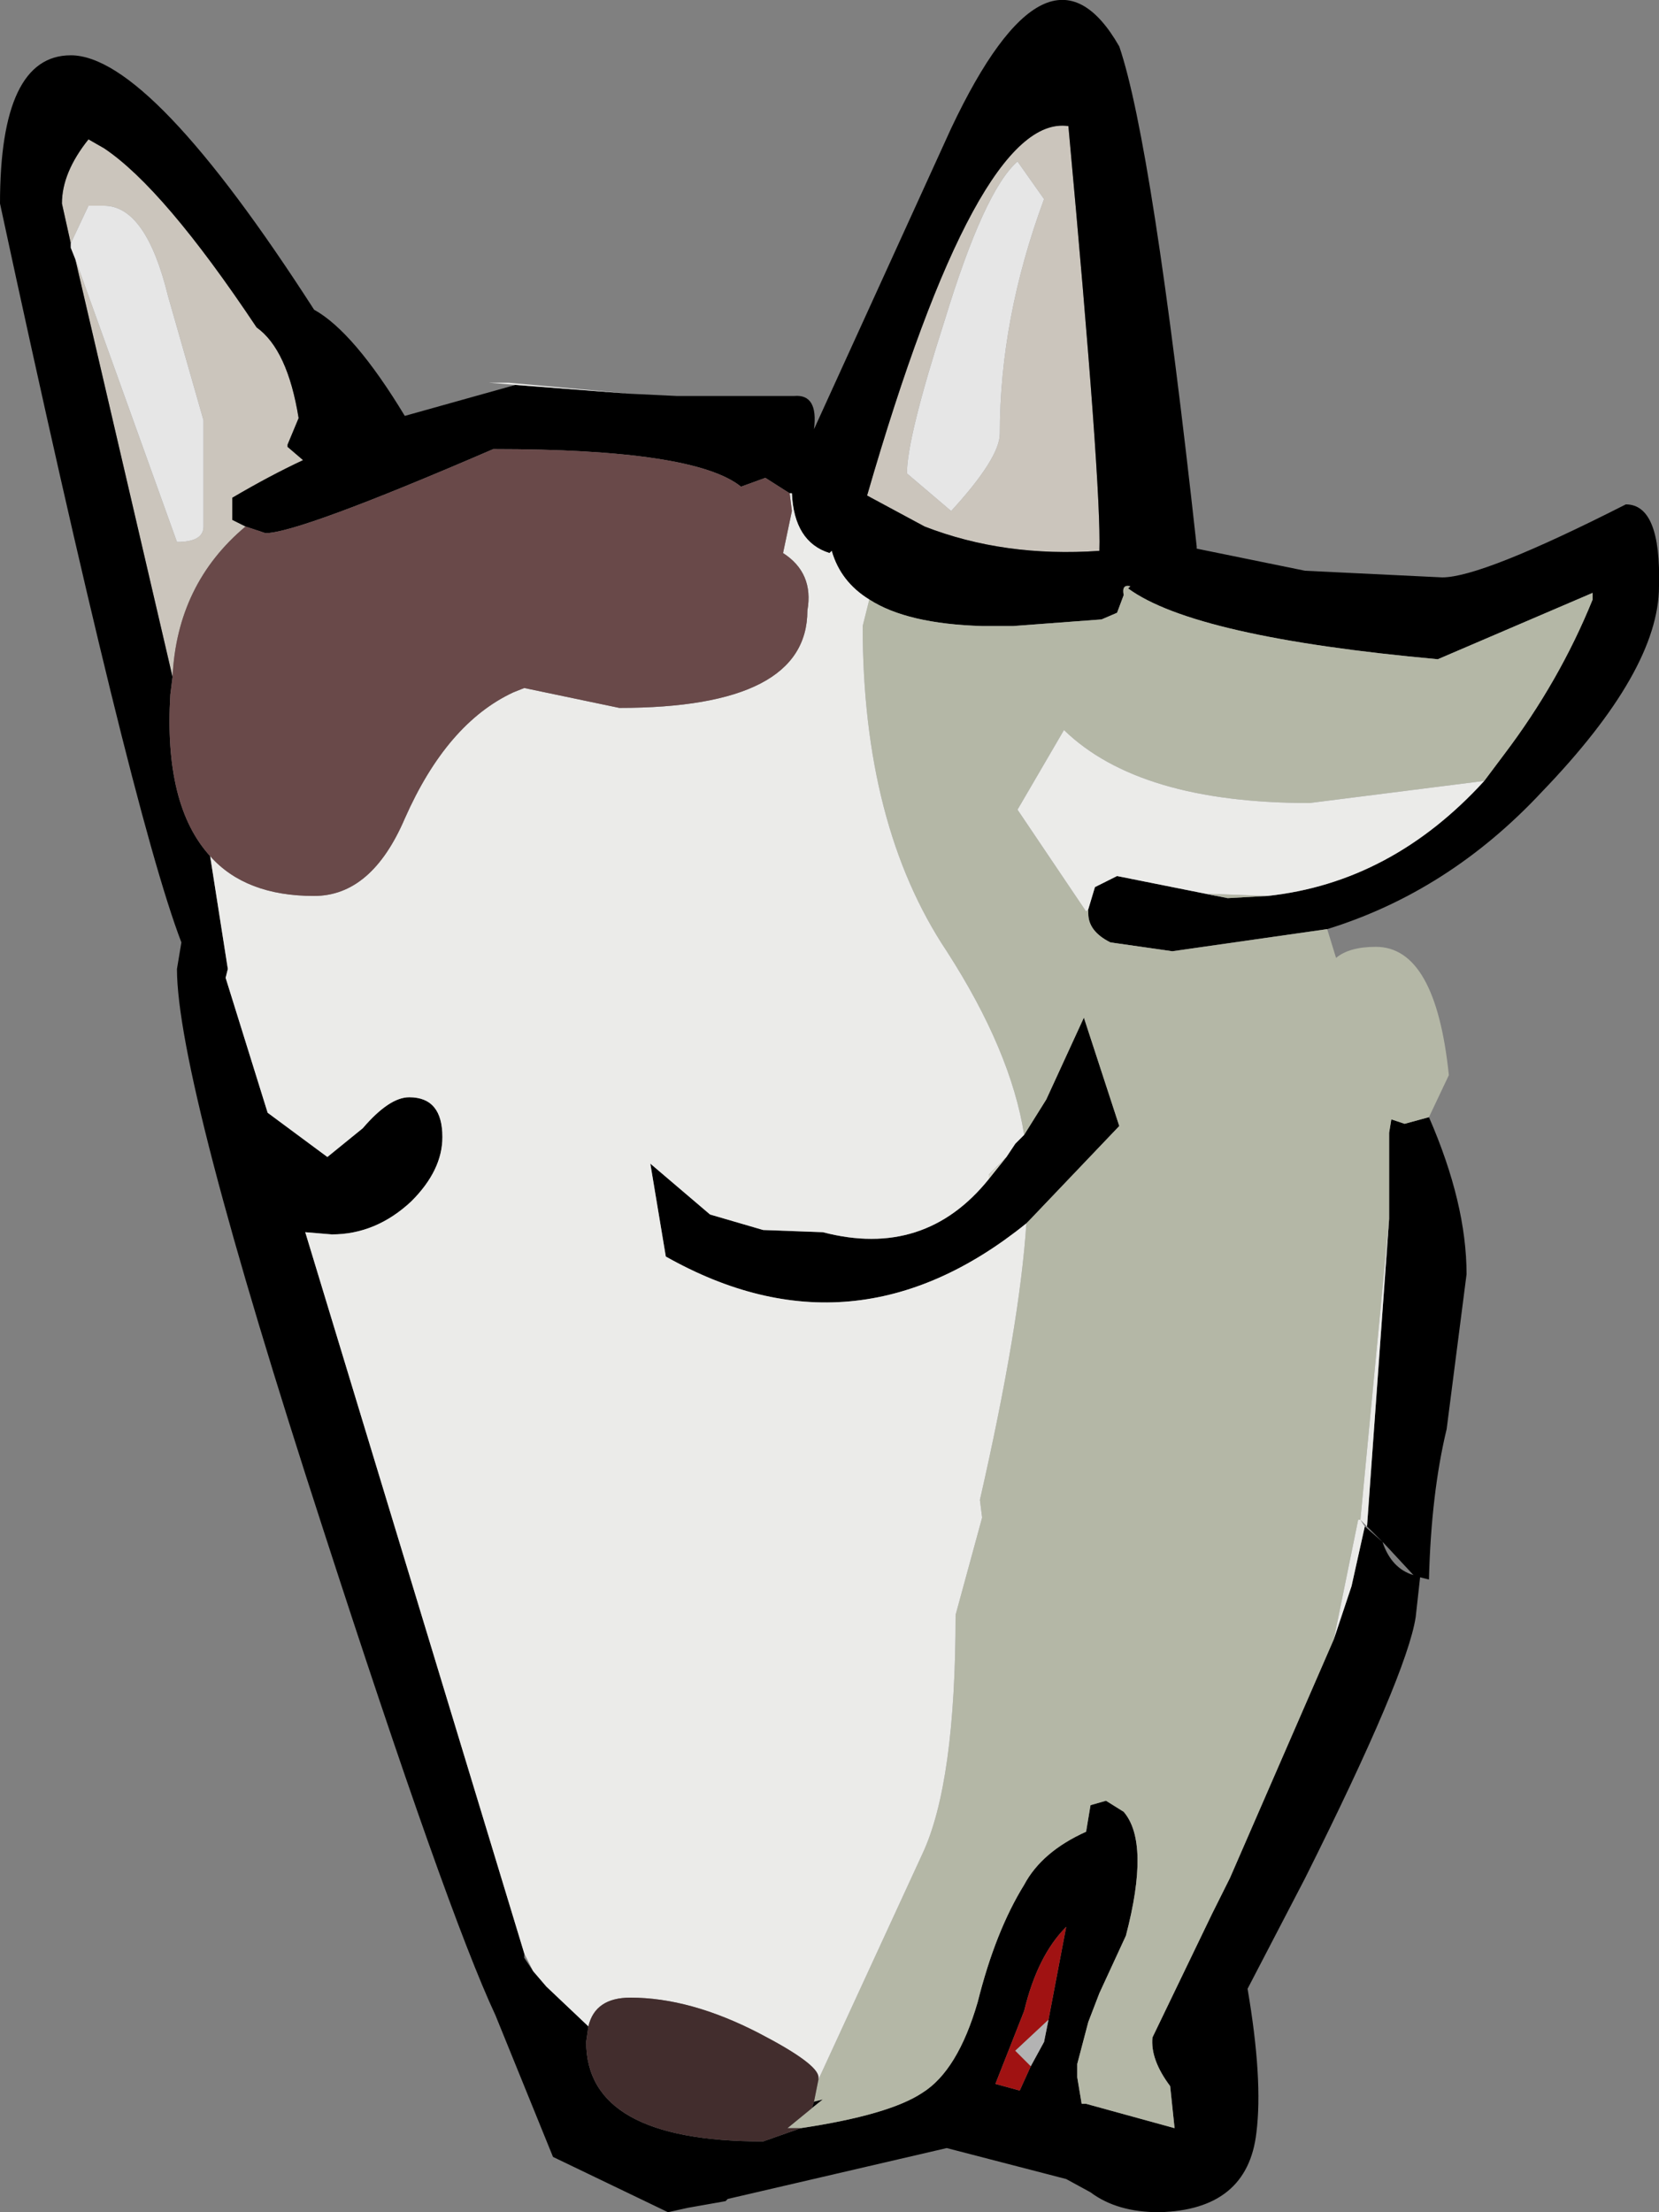
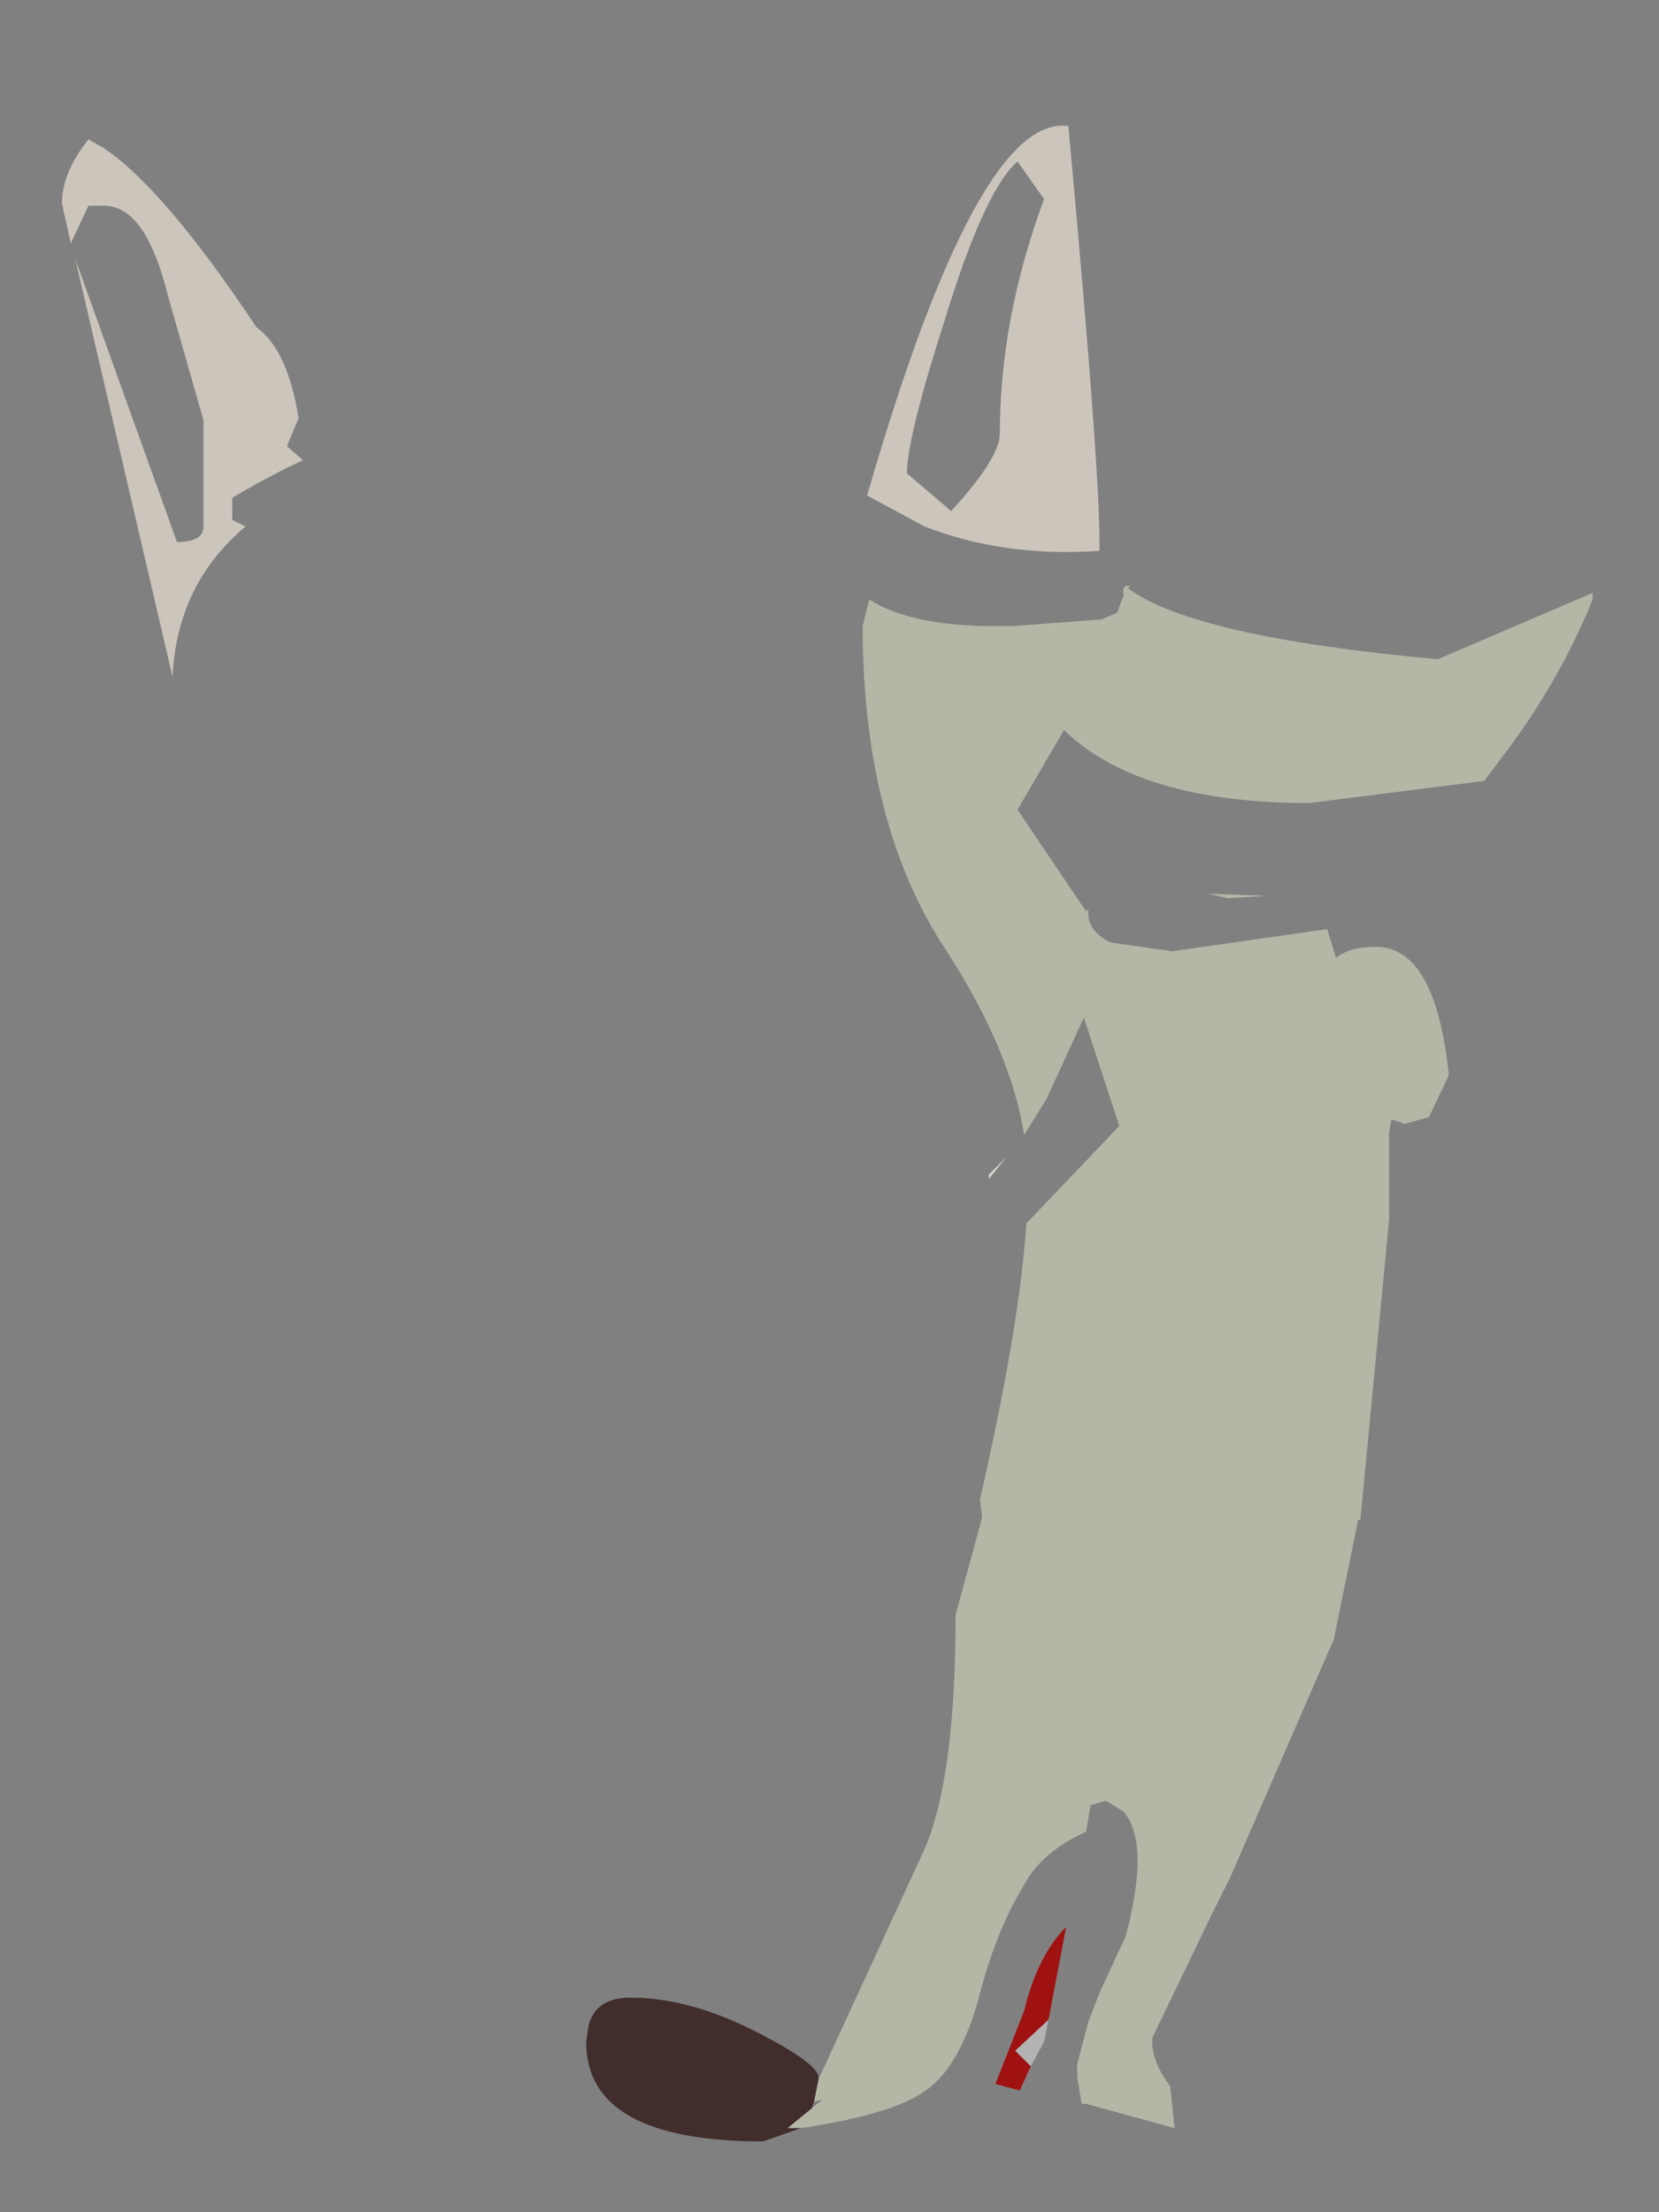
<svg xmlns="http://www.w3.org/2000/svg" height="50.0px" width="37.5px">
  <rect width="100%" height="100%" fill="#808080" stroke="none" />
  <g transform="matrix(1.0, 0.0, 0.0, 1.0, -5.75, 7.15)">
    <path d="M7.35 -1.65 L7.15 -2.55 Q7.15 -3.25 7.75 -4.0 L8.1 -3.8 Q9.45 -2.9 11.55 0.25 12.25 0.75 12.5 2.3 L12.25 2.9 12.25 2.95 12.6 3.25 Q11.85 3.6 11.0 4.1 L11.0 4.6 11.3 4.75 Q9.75 6.05 9.65 8.15 L7.45 -1.3 9.75 5.1 Q10.35 5.1 10.35 4.75 L10.35 2.35 9.55 -0.45 Q9.05 -2.5 8.1 -2.5 L7.75 -2.5 7.35 -1.65 M29.35 -2.65 L28.75 -3.5 Q28.0 -2.85 27.1 0.1 26.25 2.75 26.25 3.55 L27.25 4.4 Q28.35 3.2 28.35 2.65 28.35 0.05 29.35 -2.65 M26.65 4.75 L25.35 4.05 Q27.85 -4.6 29.9 -4.3 30.65 3.85 30.6 5.3 28.45 5.45 26.65 4.75" fill="#cbc5bc" fill-rule="evenodd" stroke="none" />
-     <path d="M11.3 4.75 L11.0 4.6 11.0 4.1 Q11.85 3.6 12.6 3.25 L12.25 2.95 12.25 2.9 12.5 2.3 Q12.25 0.75 11.55 0.25 9.45 -2.9 8.1 -3.8 L7.75 -4.0 Q7.15 -3.25 7.15 -2.55 L7.35 -1.65 7.35 -1.55 7.45 -1.3 9.65 8.15 9.6 8.55 Q9.45 11.05 10.5 12.2 L10.9 14.75 10.85 14.95 11.8 18.0 13.15 19.0 13.95 18.35 Q14.55 17.65 15.0 17.65 15.75 17.65 15.75 18.55 15.75 19.3 15.05 20.0 14.25 20.75 13.25 20.75 L12.65 20.7 17.6 37.0 17.6 37.1 17.8 37.4 18.1 37.75 19.05 38.65 19.0 39.0 Q19.0 41.25 23.0 41.25 L23.85 40.95 Q25.85 40.65 26.6 40.15 27.4 39.65 27.85 38.1 28.25 36.5 28.9 35.45 29.3 34.7 30.3 34.25 L30.4 33.65 30.75 33.55 31.15 33.8 Q31.75 34.5 31.2 36.6 L30.9 37.25 30.6 37.9 30.35 38.55 30.1 39.5 30.1 39.6 30.1 39.8 30.2 40.4 30.3 40.4 32.3 40.95 32.2 40.0 Q31.75 39.4 31.8 38.9 L33.15 36.1 33.35 35.7 33.55 35.3 35.9 29.9 36.3 28.7 36.6 27.35 37.0 27.7 Q37.2 28.3 37.7 28.45 L37.05 27.75 36.65 27.35 37.15 20.4 37.15 18.45 37.2 18.15 37.5 18.25 38.05 18.1 Q38.9 20.05 38.9 21.65 L38.45 25.15 Q38.1 26.6 38.05 28.55 L37.85 28.5 37.75 29.4 Q37.55 30.7 35.25 35.3 L33.95 37.8 Q34.3 39.85 34.15 41.05 33.95 42.8 31.95 42.85 31.0 42.85 30.4 42.4 L29.85 42.1 27.15 41.4 22.2 42.55 22.15 42.6 21.3 42.75 20.85 42.85 18.25 41.6 16.95 38.4 Q15.85 36.05 13.05 27.4 9.75 17.25 9.75 14.75 L9.85 14.15 Q8.7 11.15 5.75 -2.55 5.75 -5.9 7.35 -5.9 9.15 -5.9 12.85 -0.15 13.75 0.35 14.9 2.25 L17.4 1.55 20.0 1.75 21.05 1.8 23.7 1.8 Q24.25 1.75 24.15 2.55 L27.25 -4.25 Q29.45 -8.9 31.05 -6.1 31.8 -3.9 32.8 5.2 L32.8 5.25 35.25 5.75 38.35 5.9 Q39.25 5.9 42.5 4.25 43.3 4.25 43.25 6.1 43.25 8.0 40.6 10.75 38.5 13.0 35.75 13.85 L32.25 14.35 30.85 14.15 Q30.35 13.9 30.35 13.5 L30.35 13.45 30.35 13.4 30.5 12.9 31.0 12.65 33.5 13.15 34.4 13.1 Q37.2 12.8 39.3 10.5 L39.75 9.9 Q41.0 8.25 41.75 6.4 L41.75 6.25 38.25 7.75 Q32.75 7.25 31.25 6.15 L31.3 6.1 Q31.1 6.05 31.15 6.3 L31.0 6.7 30.65 6.85 28.65 7.0 28.25 7.0 28.1 7.0 28.0 7.0 27.95 7.0 Q26.25 6.95 25.4 6.4 24.75 6.0 24.55 5.3 L24.5 5.35 Q23.7 5.1 23.65 4.0 L23.6 4.0 23.05 3.65 22.5 3.85 Q21.45 3.0 16.9 3.0 12.5 4.9 11.75 4.9 L11.3 4.75 M26.65 4.75 Q28.45 5.45 30.6 5.3 30.65 3.85 29.9 -4.3 27.85 -4.6 25.35 4.05 L26.65 4.75 M28.9 18.5 L29.4 17.7 30.25 15.85 31.05 18.3 29.0 20.45 28.95 20.5 Q25.05 23.65 20.8 21.25 L20.45 19.15 21.8 20.3 23.0 20.65 24.35 20.7 Q26.65 21.3 28.1 19.5 L28.5 19.0 28.7 18.7 28.9 18.5 M24.15 40.35 L24.35 40.3 24.1 40.5 24.15 40.35 M29.05 39.55 L29.35 39.0 29.45 38.5 29.85 36.4 Q29.2 37.05 28.9 38.3 L28.25 39.95 28.8 40.1 29.05 39.55" fill="#000000" fill-rule="evenodd" stroke="none" />
-     <path d="M7.35 -1.65 L7.75 -2.5 8.1 -2.5 Q9.05 -2.5 9.55 -0.45 L10.35 2.35 10.35 4.75 Q10.35 5.1 9.75 5.1 L7.45 -1.3 7.35 -1.55 7.35 -1.65 M29.35 -2.65 Q28.35 0.05 28.35 2.65 28.35 3.2 27.25 4.4 L26.25 3.55 Q26.25 2.75 27.1 0.1 28.0 -2.85 28.75 -3.5 L29.35 -2.65" fill="#e6e6e6" fill-rule="evenodd" stroke="none" />
    <path d="M25.4 6.4 Q26.25 6.95 27.95 7.0 L28.0 7.0 28.1 7.0 28.25 7.0 28.65 7.0 30.65 6.85 31.0 6.7 31.15 6.3 Q31.1 6.05 31.3 6.1 L31.25 6.15 Q32.75 7.25 38.25 7.75 L41.75 6.25 41.75 6.4 Q41.0 8.25 39.75 9.9 L39.3 10.5 35.35 11.0 Q31.5 11.0 29.8 9.35 L28.75 11.15 30.3 13.45 30.35 13.4 30.35 13.45 30.35 13.5 Q30.35 13.9 30.85 14.15 L32.25 14.35 35.75 13.85 35.95 14.5 Q36.25 14.25 36.85 14.25 38.2 14.25 38.5 17.15 L38.05 18.1 37.5 18.25 37.2 18.15 37.15 18.45 37.15 20.4 36.5 27.2 36.45 27.2 35.9 29.9 33.55 35.3 33.35 35.7 33.15 36.1 31.8 38.9 Q31.75 39.4 32.2 40.0 L32.3 40.95 30.3 40.4 30.2 40.4 30.1 39.8 30.1 39.6 30.1 39.5 30.35 38.55 30.6 37.9 30.9 37.25 31.2 36.6 Q31.75 34.5 31.15 33.8 L30.75 33.55 30.4 33.65 30.3 34.25 Q29.3 34.7 28.9 35.45 28.25 36.5 27.85 38.1 27.4 39.65 26.6 40.15 25.85 40.65 23.85 40.95 L23.55 40.95 24.1 40.5 24.35 40.3 24.15 40.35 24.25 39.85 26.6 34.75 Q27.35 33.15 27.35 29.35 L27.95 27.15 27.9 26.75 Q28.8 22.8 28.95 20.5 L29.0 20.45 31.05 18.3 30.25 15.85 29.4 17.7 28.9 18.5 Q28.6 16.6 27.15 14.35 25.25 11.5 25.25 7.0 L25.4 6.4 M34.4 13.1 L33.5 13.15 33.05 13.05 34.4 13.1" fill="#b4b7a6" fill-rule="evenodd" stroke="none" />
-     <path d="M23.6 4.0 L23.65 4.0 Q23.7 5.1 24.5 5.35 L24.55 5.3 Q24.75 6.0 25.4 6.4 L25.25 7.0 Q25.25 11.5 27.15 14.35 28.6 16.6 28.9 18.5 L28.7 18.7 28.5 19.0 28.1 19.4 28.1 19.5 Q26.65 21.3 24.35 20.7 L23.0 20.65 21.8 20.3 20.45 19.15 20.8 21.25 Q25.05 23.65 28.95 20.5 28.8 22.8 27.9 26.75 L27.95 27.15 27.35 29.35 Q27.35 33.15 26.6 34.75 L24.25 39.85 24.25 39.8 Q24.25 39.5 22.9 38.8 21.35 38.0 20.0 38.0 19.2 38.0 19.05 38.65 L18.1 37.75 17.8 37.4 17.6 37.0 12.65 20.7 13.25 20.75 Q14.25 20.75 15.05 20.0 15.75 19.3 15.75 18.55 15.75 17.65 15.0 17.65 14.55 17.65 13.95 18.35 L13.15 19.0 11.8 18.0 10.85 14.95 10.9 14.75 10.5 12.2 Q11.3 13.1 12.85 13.1 14.15 13.1 14.9 11.35 15.85 9.2 17.35 8.5 L17.6 8.4 19.75 8.85 Q24.0 8.85 24.0 6.65 24.15 5.8 23.45 5.35 L23.65 4.4 23.6 4.0 M39.3 10.5 Q37.2 12.8 34.4 13.1 L33.05 13.05 33.5 13.15 31.0 12.65 30.5 12.9 30.35 13.4 30.3 13.45 28.75 11.15 29.8 9.35 Q31.5 11.0 35.35 11.0 L39.3 10.5 M20.0 1.75 L17.4 1.55 16.8 1.5 17.25 1.5 20.0 1.75 M37.15 20.4 L36.65 27.35 36.5 27.2 36.6 27.35 36.3 28.7 35.9 29.9 36.45 27.2 36.5 27.2 37.15 20.4" fill="#ebebe9" fill-rule="evenodd" stroke="none" />
-     <path d="M9.65 8.15 Q9.75 6.05 11.3 4.75 L11.75 4.9 Q12.5 4.9 16.9 3.0 21.45 3.0 22.5 3.85 L23.05 3.65 23.6 4.0 23.65 4.4 23.45 5.35 Q24.15 5.8 24.0 6.65 24.0 8.85 19.75 8.85 L17.6 8.4 17.35 8.5 Q15.85 9.2 14.9 11.35 14.15 13.1 12.85 13.1 11.3 13.1 10.5 12.2 9.45 11.05 9.6 8.55 L9.65 8.15" fill="#694949" fill-rule="evenodd" stroke="none" />
    <path d="M28.5 19.0 L28.1 19.5 28.1 19.4 28.5 19.0" fill="#d6d6cb" fill-rule="evenodd" stroke="none" />
    <path d="M23.85 40.95 L23.0 41.25 Q19.0 41.25 19.0 39.0 L19.05 38.65 Q19.2 38.0 20.0 38.0 21.35 38.0 22.9 38.8 24.25 39.5 24.25 39.8 L24.25 39.85 24.15 40.35 24.1 40.5 23.55 40.95 23.85 40.95" fill="#422d2d" fill-rule="evenodd" stroke="none" />
    <path d="M29.45 38.5 L28.7 39.2 29.05 39.55 28.8 40.1 28.25 39.95 28.9 38.3 Q29.2 37.05 29.85 36.4 L29.45 38.5" fill="#a01212" fill-rule="evenodd" stroke="none" />
    <path d="M29.05 39.55 L28.7 39.2 29.45 38.5 29.35 39.0 29.05 39.55" fill="#b3b3b3" fill-rule="evenodd" stroke="none" />
  </g>
</svg>